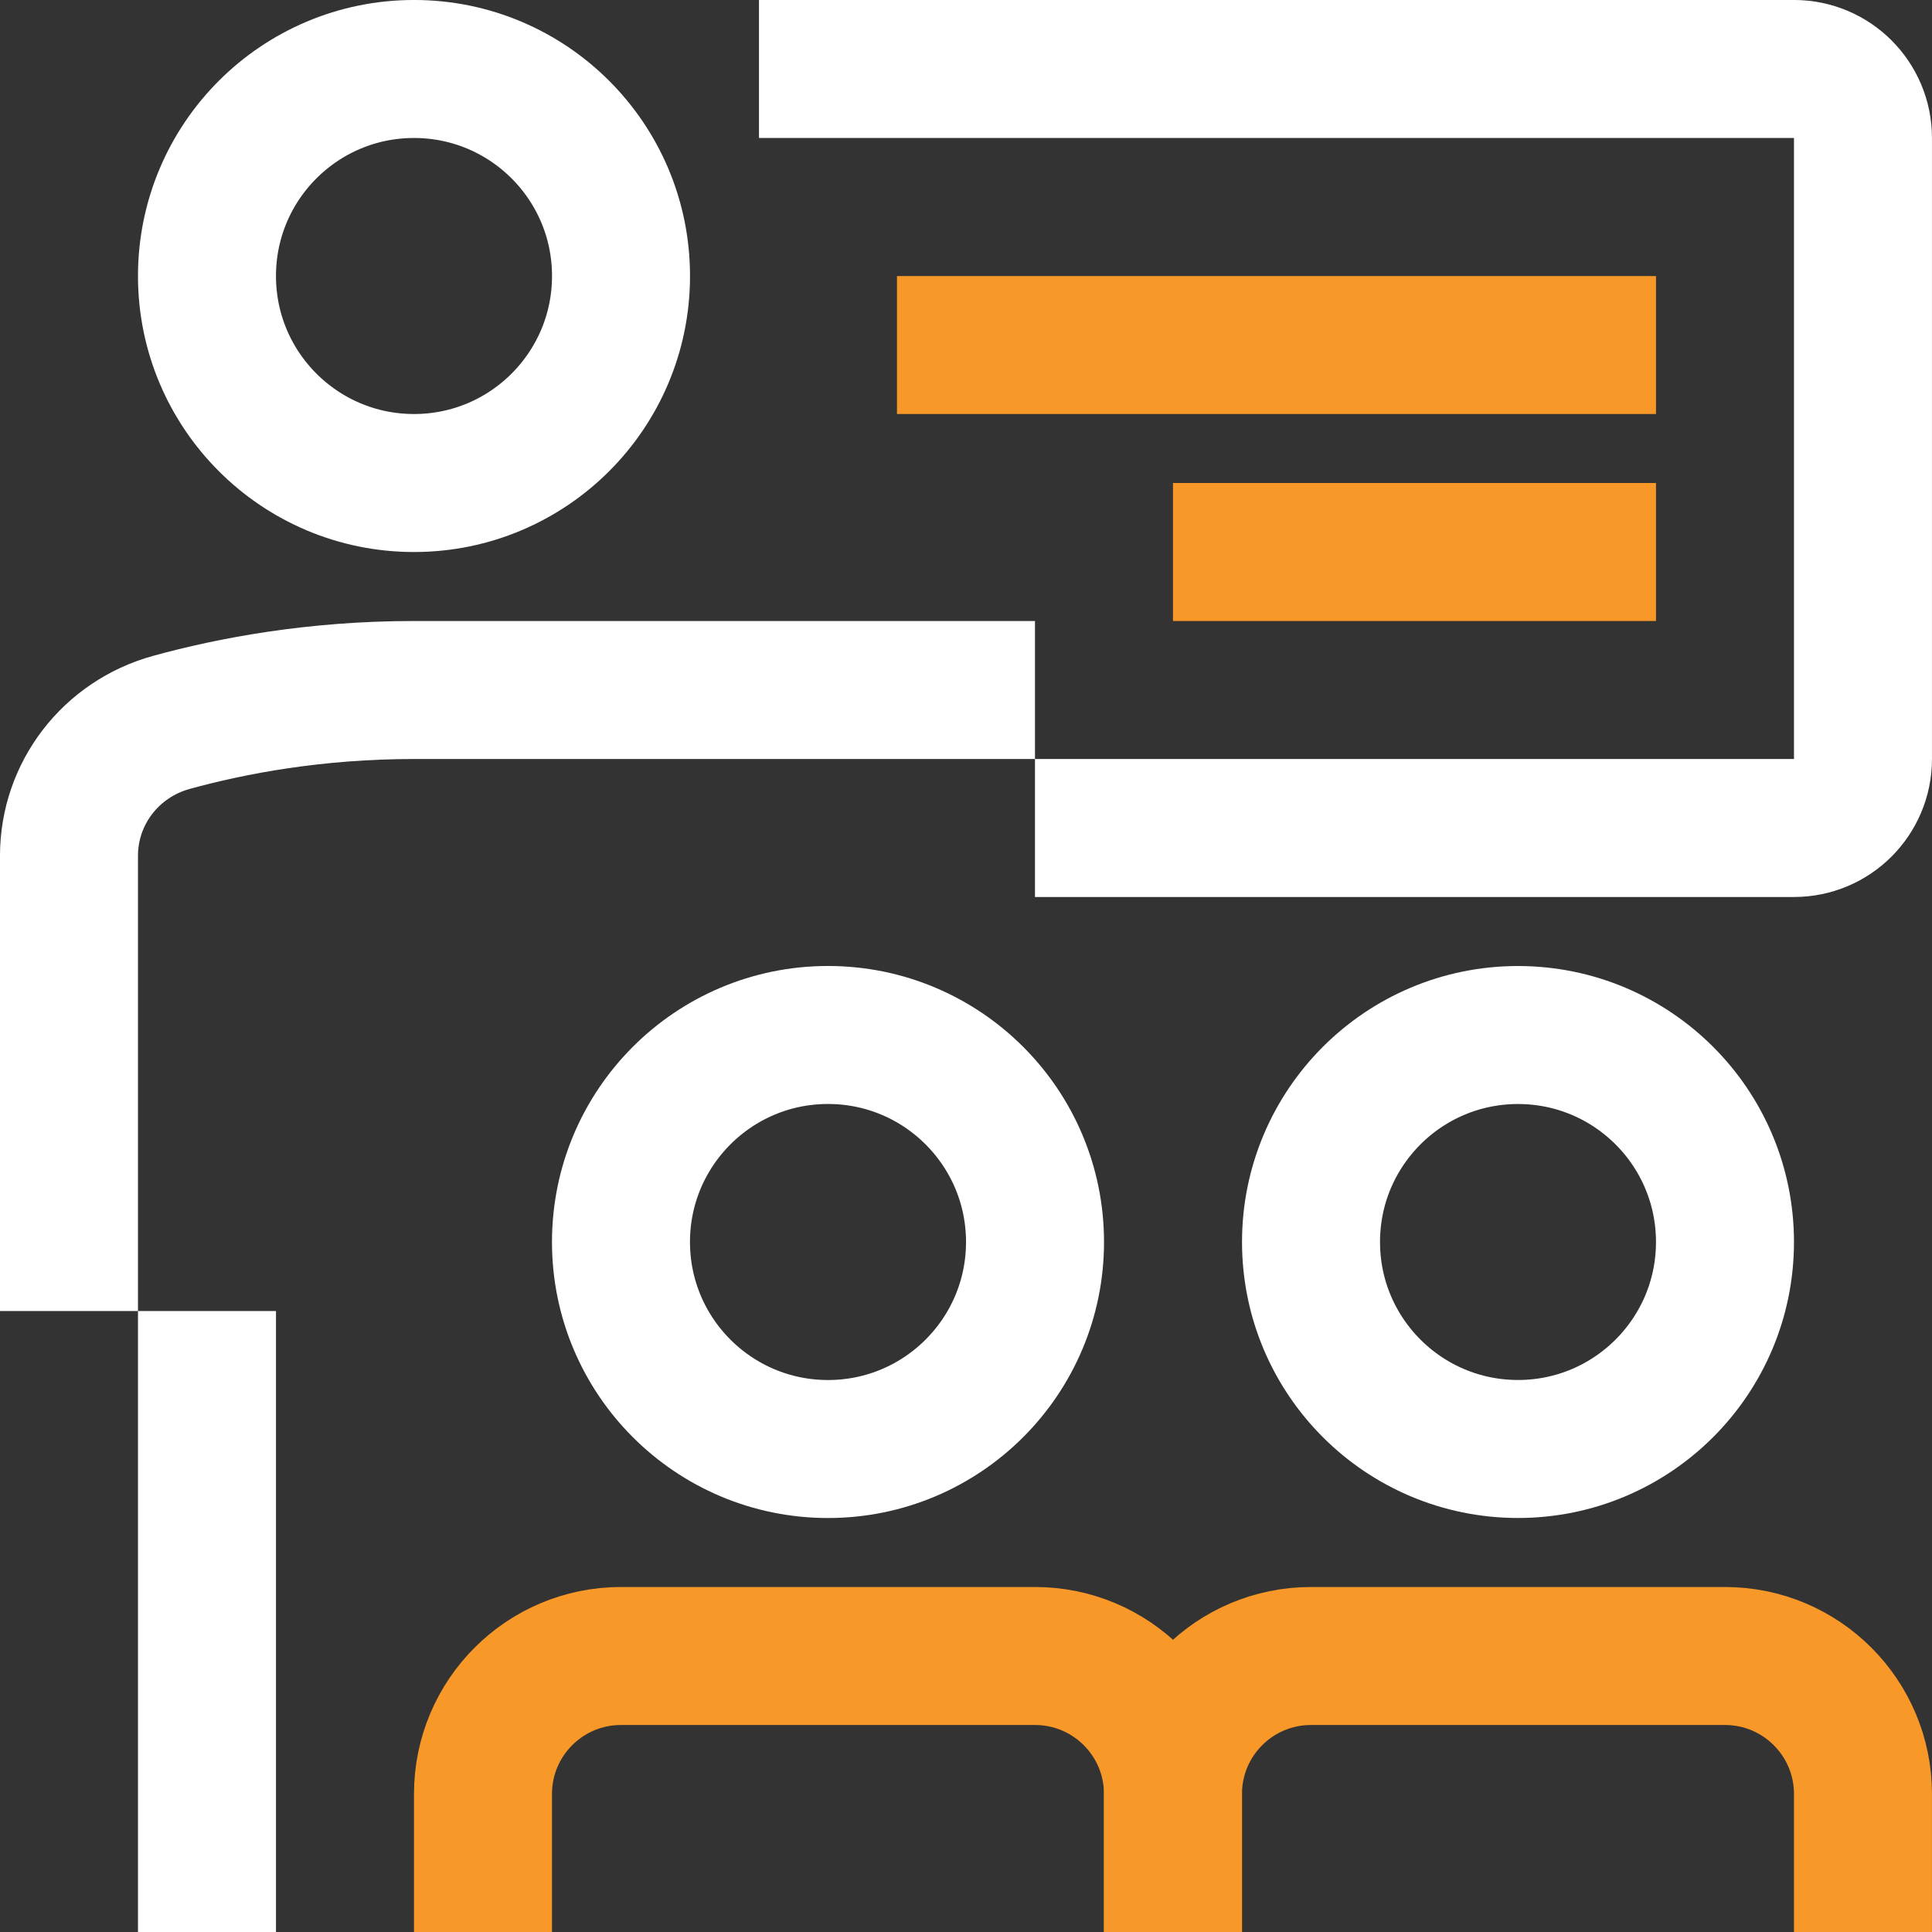
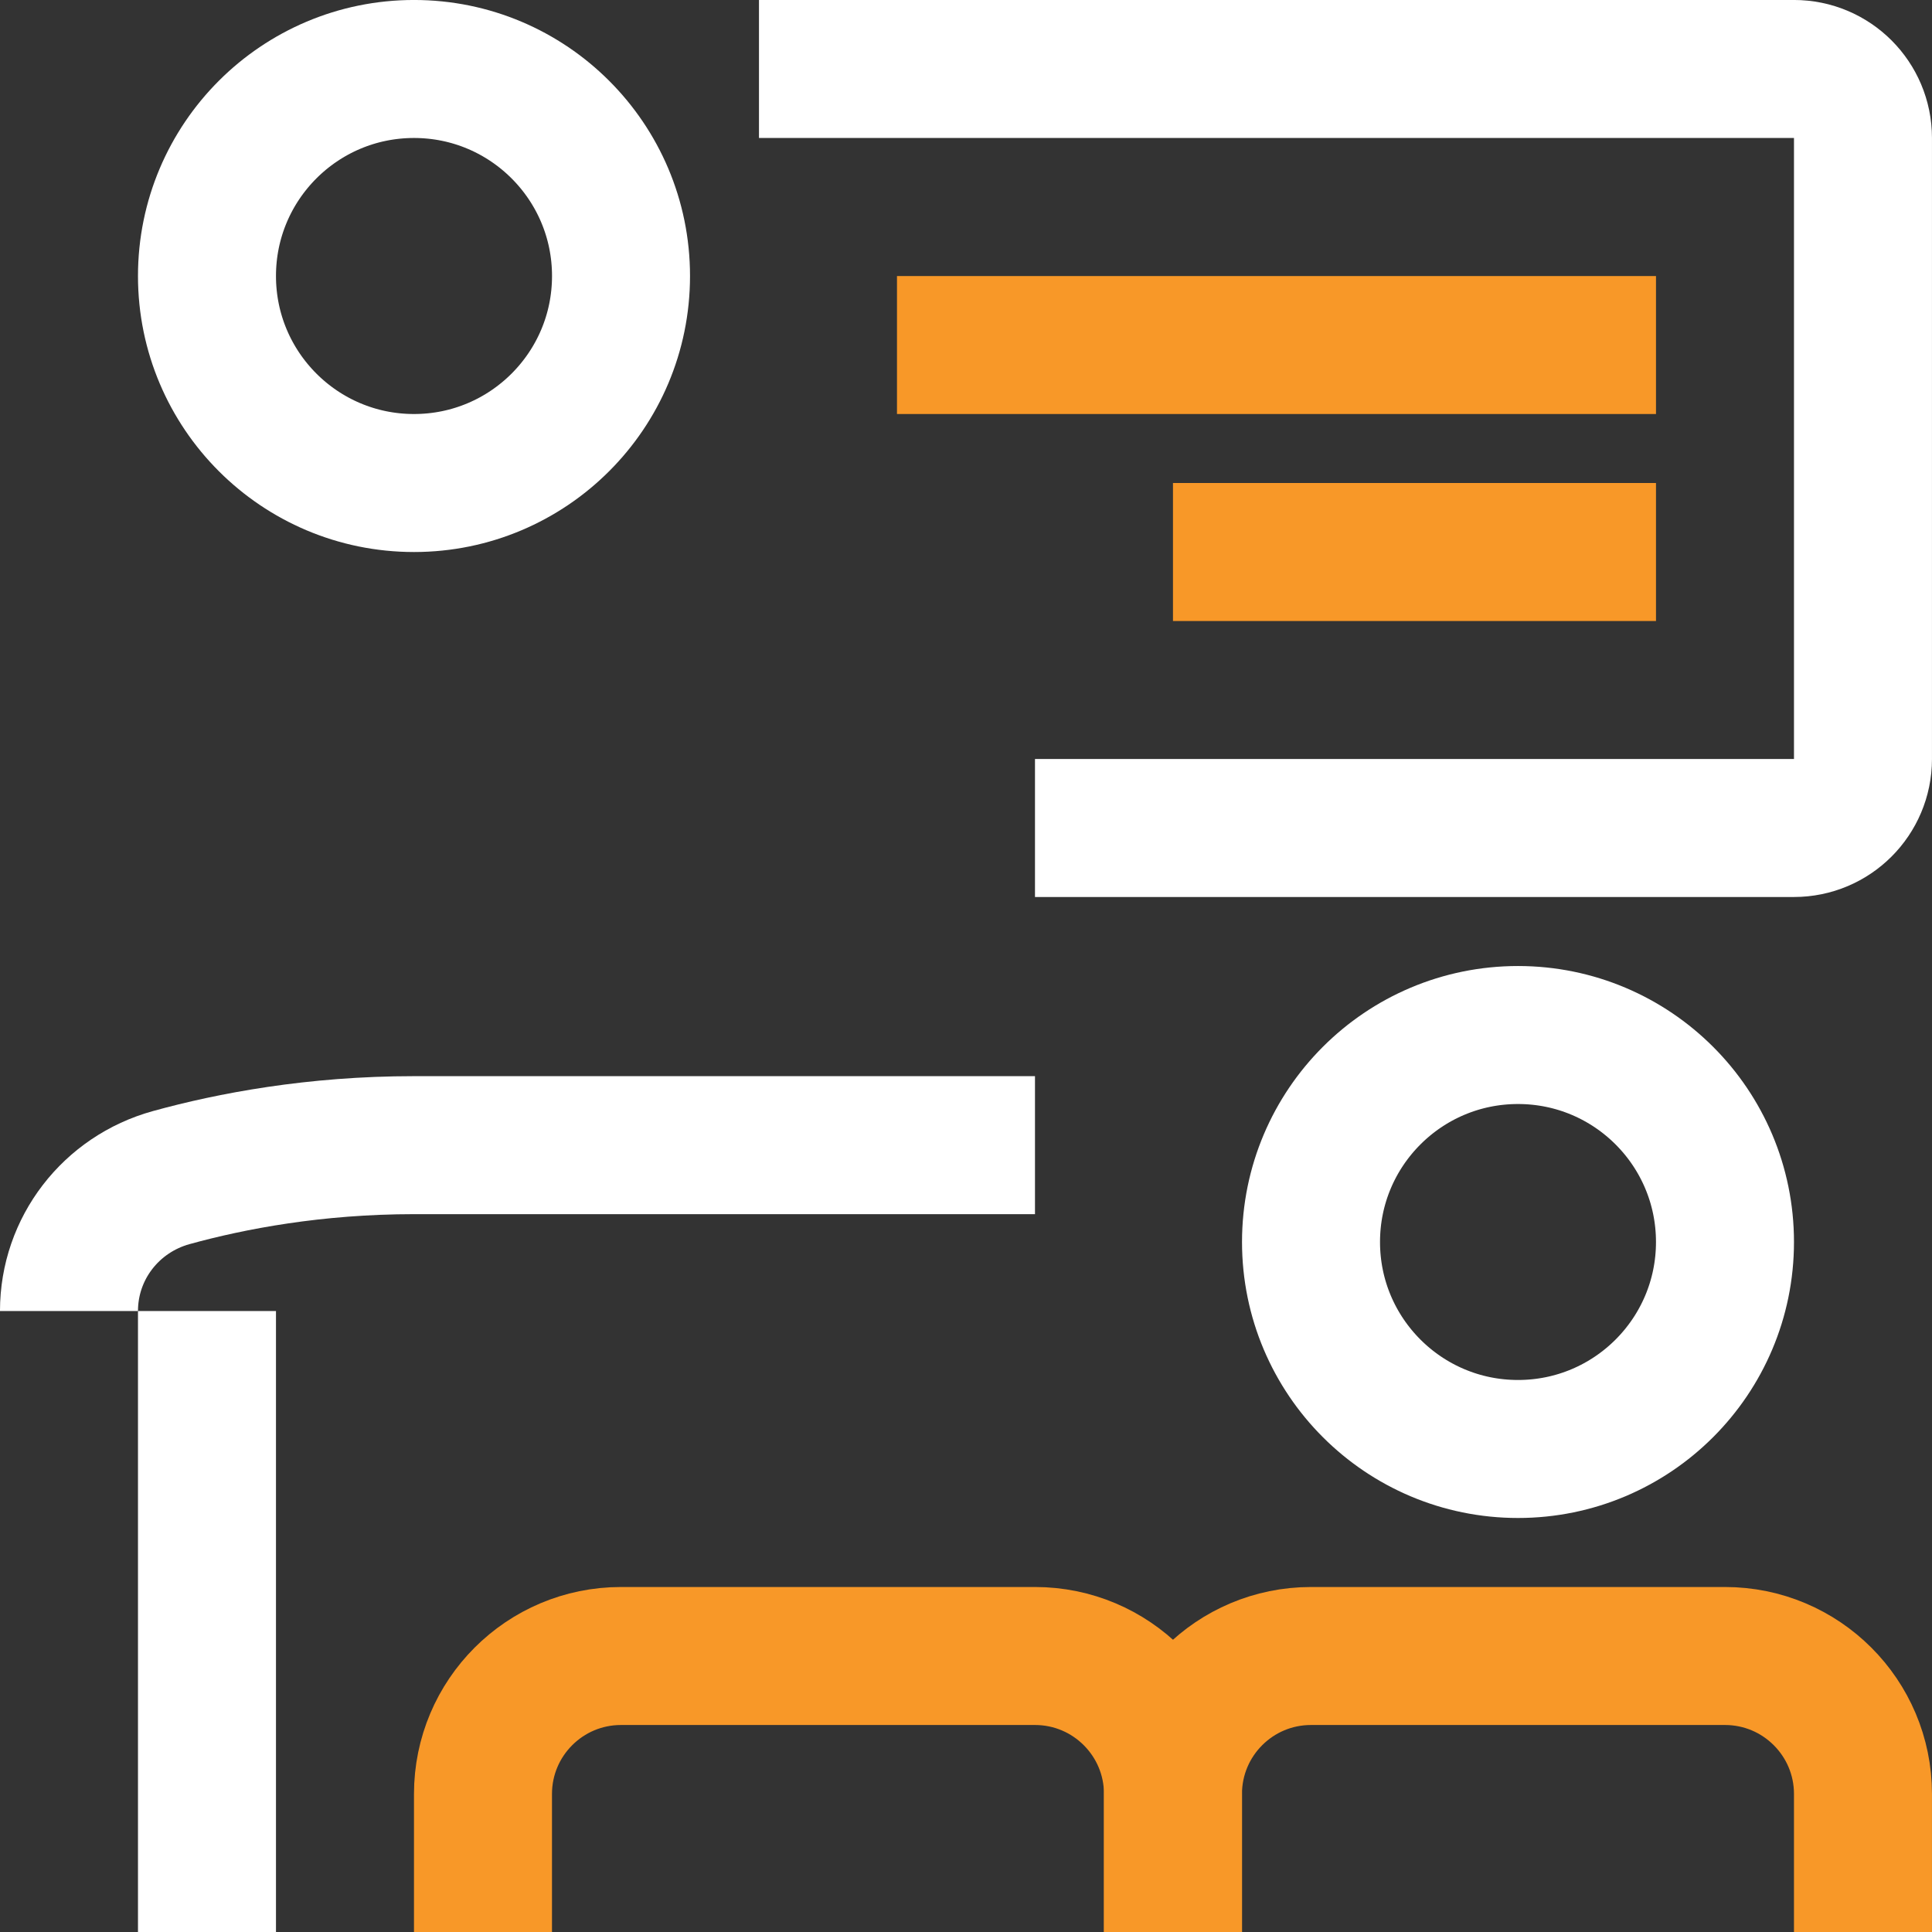
<svg xmlns="http://www.w3.org/2000/svg" id="Layer_1" version="1.1" viewBox="0 0 499.94 499.94">
  <rect x="0" y="0" width="499.94" height="499.94" fill="#333333" stroke="none" />
  <defs>
    <style>
      .st0 {
        stroke: #fff;
      }

      .st0, .st1 {
        fill: none;
        stroke-linejoin: round;
        stroke-width: 35.71px;
      }

      .st1 {
        stroke: #f89828;
      }
    </style>
  </defs>
  <path class="st0" d="M267.82,214.26h196.4c9.86,0,17.85-7.99,17.86-17.85V35.71c0-9.86-7.99-17.86-17.85-17.86H196.4" />
  <circle class="st0" cx="107.13" cy="71.42" r="53.57" />
-   <path class="st0" d="M17.85,339.25v-117.78c0-16.21,10.86-30.22,26.48-34.53,15.51-4.28,37.1-8.39,62.8-8.39h160.69" />
+   <path class="st0" d="M17.85,339.25c0-16.21,10.86-30.22,26.48-34.53,15.51-4.28,37.1-8.39,62.8-8.39h160.69" />
  <circle class="st0" cx="392.81" cy="321.39" r="53.56" />
-   <circle class="st0" cx="214.26" cy="321.39" r="53.57" />
  <line class="st0" x1="53.56" y1="339.25" x2="53.56" y2="499.94" />
  <line class="st1" x1="232.11" y1="89.28" x2="428.52" y2="89.28" />
  <line class="st1" x1="303.53" y1="142.84" x2="428.52" y2="142.84" />
  <path class="st1" d="M482.08,499.94v-35.71c0-19.72-15.99-35.71-35.71-35.71h-107.13c-19.72,0-35.71,15.99-35.71,35.71v35.71" />
  <path class="st1" d="M303.53,499.94v-35.71c0-19.72-15.99-35.71-35.71-35.71h-107.13c-19.72,0-35.71,15.99-35.71,35.71v35.71" />
</svg>